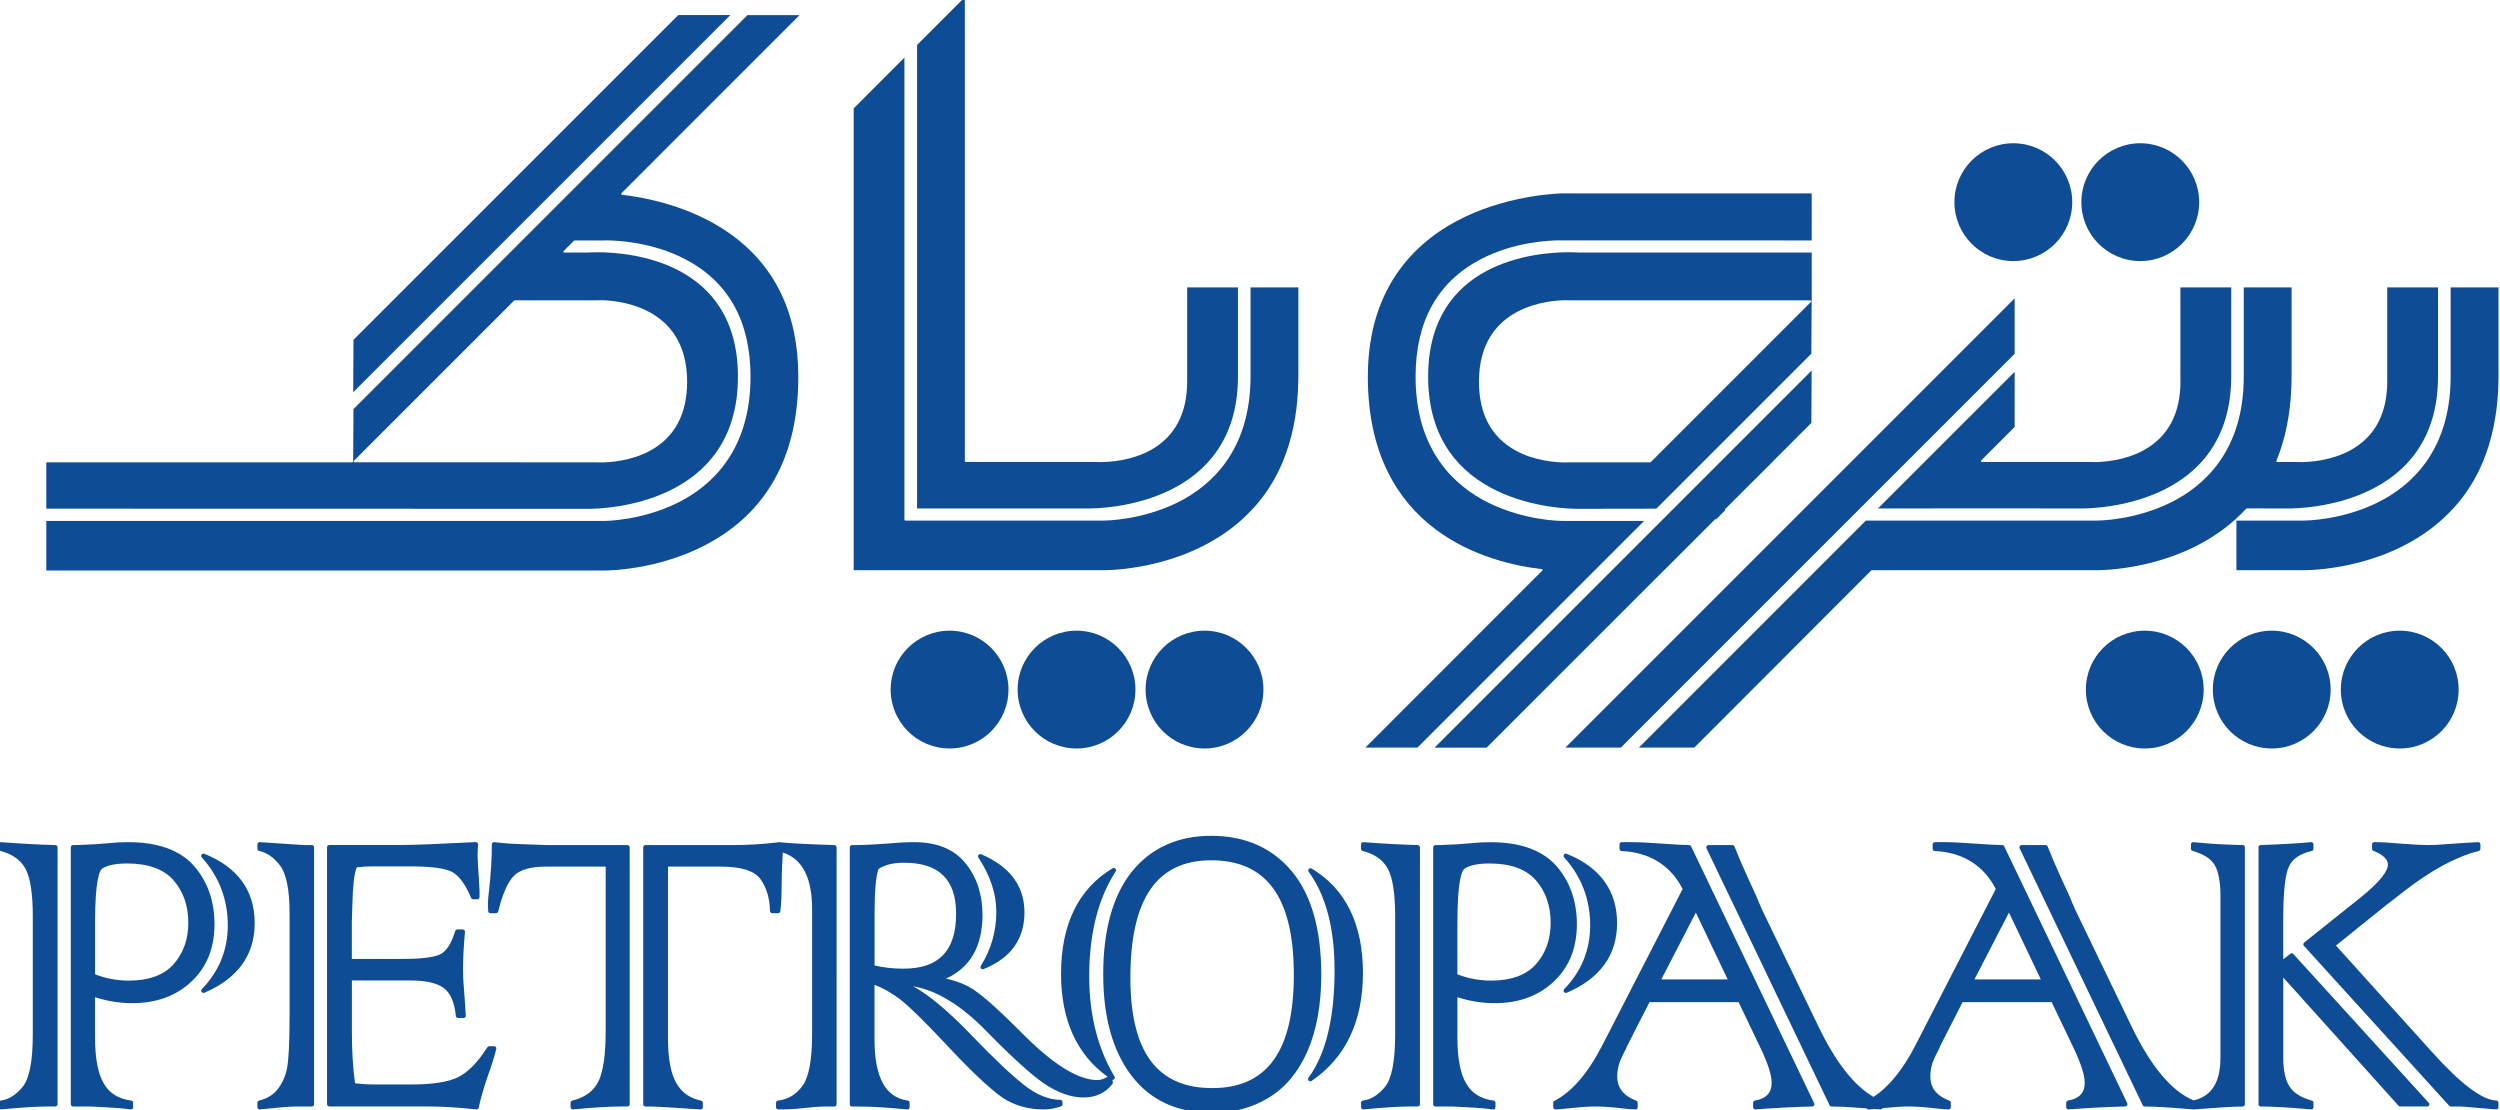
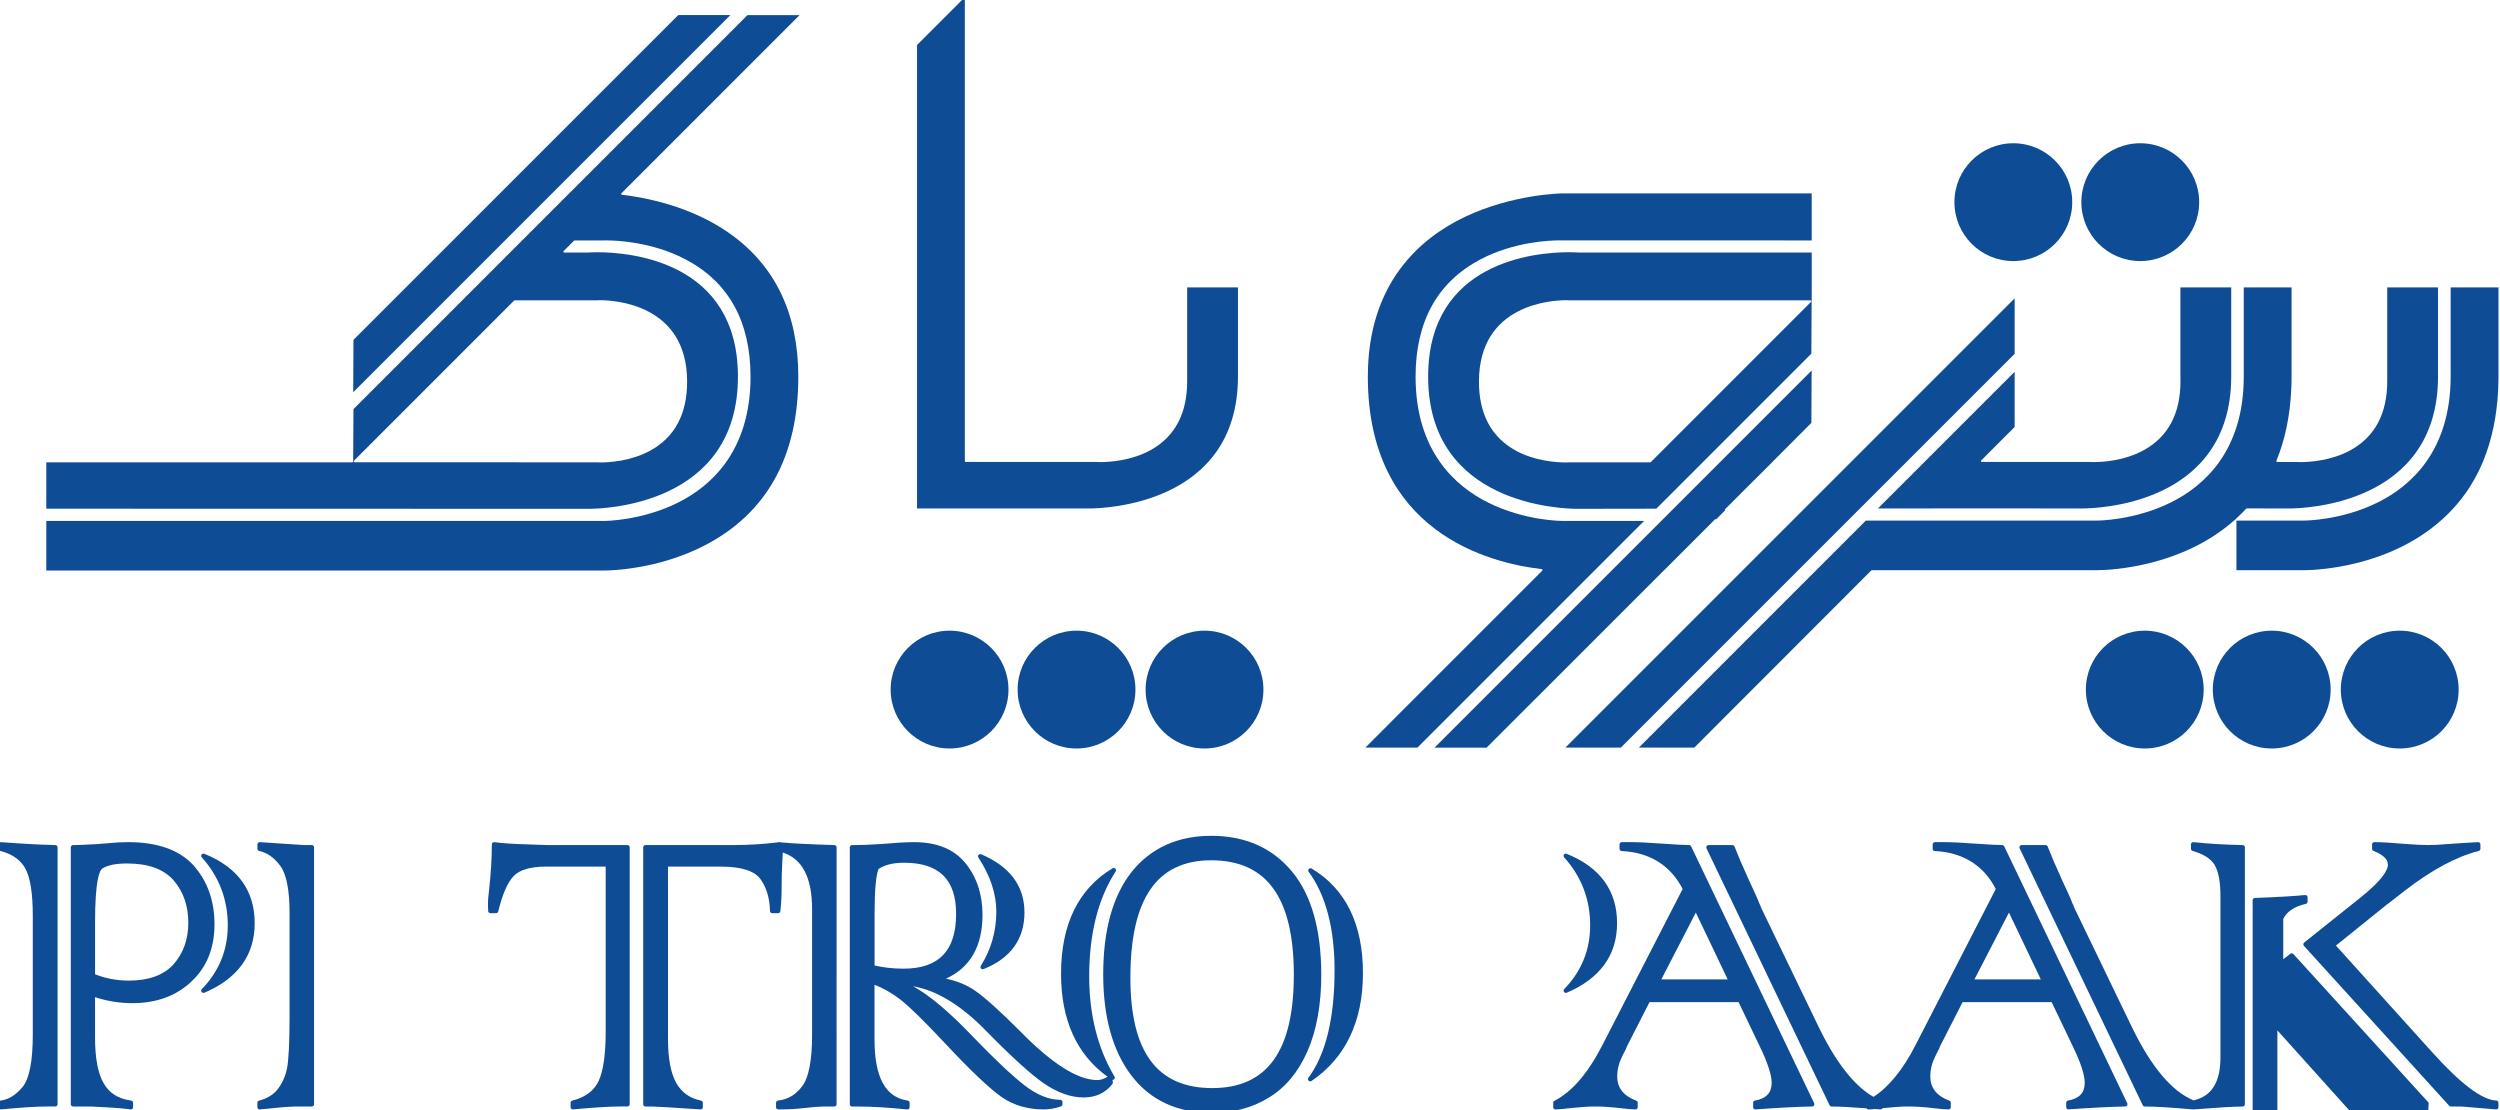
<svg xmlns="http://www.w3.org/2000/svg" version="1.1" id="Layer_1" x="0px" y="0px" width="250px" height="111px" viewBox="0 0 250 111" enable-background="new 0 0 250 111" xml:space="preserve">
  <g id="XMLID_6_">
    <path fill="#0F4C96" d="M181.136,35.365l0.028-5.243c0-0.011,0.002-0.022,0.007-0.033v-4.834h-23.266   c-0.011,0-0.387-0.033-1.009-0.033c-3.304,0-14.082,0.898-14.082,12.447c0,12.84,13.401,13.212,14.927,13.212   c0.124,0,0.191-0.002,0.191-0.002l6.667-0.007c0.007-0.002,0.015-0.004,0.024-0.004h1.009L181.136,35.365z M165.022,46.233h-7.982   c0,0-0.17,0.013-0.463,0.013c-0.861,0-3.074-0.117-5.032-1.202c-2.422-1.343-3.65-3.656-3.65-6.878   c0-7.749,7.267-8.143,8.725-8.143c0.252,0,0.398,0.011,0.398,0.011h24.022c0.037,0,0.07,0.022,0.083,0.054   c0.013,0.033,0.007,0.072-0.02,0.098l-16.018,16.021C165.068,46.225,165.046,46.233,165.022,46.233z" />
    <path fill="#0F4C96" d="M136.535,74.759h5.21l22.67-22.668h-8.184c-0.152,0-3.754-0.02-7.376-1.811   c-3.33-1.646-7.297-5.169-7.297-12.61c0-5.53,2.191-9.482,6.513-11.745c3.345-1.752,6.91-1.889,7.921-1.889   c0.157,0,0.241,0.004,0.241,0.004l24.937,0.004v-4.704h-24.939c-0.048,0-4.926,0.061-9.736,2.345   c-4.43,2.104-9.712,6.586-9.712,15.984c0,15.573,12.162,18.644,17.39,19.242c0.035,0.004,0.063,0.028,0.074,0.061   s0.002,0.07-0.022,0.093L136.535,74.759z" />
    <path fill="#0F4C96" d="M148.658,74.768l17.696-17.692c0.007-0.007,0.013-0.013,0.022-0.017l5.095-5.095   c0.013-0.033,0.043-0.052,0.08-0.052l0,0l0,0l0,0l0,0l0,0l0,0l0,0l0,0c0.022,0.002,0.035,0.02,0.05,0.035l0.935-0.939   c-0.015-0.013-0.039-0.015-0.041-0.037c-0.007-0.041,0.02-0.083,0.059-0.096l4.782-4.774c0.004-0.009,0.009-0.017,0.017-0.024   l3.784-3.789l0.026-5.234L143.45,74.768H148.658z" />
    <polygon fill="#0F4C96" points="201.465,35.382 201.465,29.835 156.54,74.759 162.083,74.759  " />
    <path fill="#0F4C96" d="M217.066,50.255c-3.617,1.782-7.206,1.802-7.358,1.802h-23.122l-22.7,22.703h5.543l17.697-17.714   c0.017-0.017,0.039-0.026,0.063-0.026h22.609c1.365-0.017,8.449-0.348,13.69-5.043c0.017-0.015,0.037-0.024,0.059-0.024   c0.004-0.02,0.013-0.037,0.028-0.052c0.387-0.354,0.728-0.691,1.043-1.033c0.017-0.017,0.041-0.028,0.065-0.028l4.004,0.007   c0.004,0,0.07,0.002,0.191,0.002c1.524,0,14.881-0.37,14.925-13.145v-8.962h-5.08v9.386c0,3.222-1.226,5.537-3.648,6.88   c-1.956,1.085-4.171,1.202-5.032,1.202c-0.293,0-0.465-0.013-0.472-0.013h-1.843c-0.03,0-0.059-0.015-0.076-0.039   c-0.017-0.024-0.022-0.057-0.009-0.085c0.865-2.104,1.365-4.506,1.483-7.141c0.022-0.435,0.033-0.833,0.033-1.23v-8.96   l-4.782-0.004v8.965C224.359,45.109,220.39,48.616,217.066,50.255z" />
    <path fill="#0F4C96" d="M245.064,28.737v8.965c-0.022,7.408-3.989,10.917-7.312,12.553c-3.617,1.782-7.206,1.802-7.356,1.802   h-6.754v4.963h6.843c1.374-0.017,8.482-0.35,13.727-5.074c0.007-0.004,0.013-0.009,0.02-0.013c0.004-0.004,0.007-0.007,0.011-0.009   c0.004-0.009,0.011-0.015,0.017-0.022c0.354-0.32,0.709-0.67,1.052-1.041c1.261-1.369,2.276-2.972,3.015-4.765   c0.002-0.007,0.004-0.015,0.007-0.022c0.861-2.109,1.361-4.511,1.485-7.141c0.015-0.385,0.026-0.783,0.03-1.233v-8.96   L245.064,28.737z" />
    <path fill="#0F4C96" d="M218.047,38.127c0,3.222-1.226,5.537-3.648,6.88c-1.956,1.085-4.171,1.202-5.032,1.202   c-0.293,0-0.465-0.013-0.472-0.013h-10.712c-0.037,0-0.07-0.022-0.083-0.054c-0.013-0.033-0.007-0.072,0.02-0.098l3.345-3.348   v-5.515l-13.669,13.664h5.541c0.011-0.004,0.022-0.007,0.028-0.007l14.638,0.007c0.004,0,0.07,0.002,0.191,0.002   c1.522,0,14.879-0.37,14.929-13.145v-8.962h-5.082v9.386H218.047z" />
    <polygon fill="#0F4C96" points="67.827,1.506 35.347,33.984 35.321,39.223 73.038,1.506  " />
    <path fill="#0F4C96" d="M70.477,54.537c6.206-3.213,9.354-8.888,9.354-16.866c0-6.352-2.354-11.204-6.995-14.418   c-3.837-2.658-8.31-3.506-10.636-3.776c-0.035-0.004-0.063-0.028-0.074-0.061c-0.011-0.033-0.002-0.07,0.022-0.093L79.953,1.515   H74.74L35.347,40.91l-0.03,5.232c0,0.05-0.041,0.089-0.089,0.089H4.63v4.637l54.044,0.013c0.004,0,0.07,0.002,0.193,0.002   c1.528,0,14.927-0.372,14.927-13.212c0-11.549-10.777-12.447-14.082-12.447c-0.622,0-0.998,0.033-1.002,0.033h-2.282   c-0.037,0-0.07-0.022-0.083-0.054c-0.013-0.033-0.007-0.072,0.02-0.098L57.4,24.07c0.017-0.017,0.039-0.026,0.063-0.026h2.913   c0,0,0.083-0.004,0.239-0.004c1.013,0,4.576,0.137,7.923,1.889c4.324,2.263,6.515,6.215,6.515,11.745   c0,7.441-3.967,10.964-7.297,12.61c-3.624,1.791-7.226,1.811-7.378,1.811H4.63v4.958h55.783   C60.945,57.052,65.756,56.98,70.477,54.537z M59.598,30.032c0,0,0.143-0.011,0.391-0.011c1.456,0,8.723,0.393,8.723,8.143   c0,3.221-1.226,5.537-3.648,6.878c-1.956,1.085-4.171,1.202-5.032,1.202c-0.293,0-0.463-0.013-0.47-0.013l-24.107-0.004   c-0.037,0-0.07-0.022-0.083-0.054c-0.013-0.033-0.007-0.072,0.02-0.098l16.016-16.016c0.017-0.017,0.039-0.026,0.063-0.026H59.598z   " />
    <path fill="#0F4C96" d="M108.87,50.848c1.524,0,14.881-0.367,14.927-13.145v-8.962h-5.08v9.386c0,3.222-1.226,5.537-3.648,6.88   c-1.956,1.085-4.171,1.202-5.032,1.202c-0.293,0-0.463-0.013-0.472-0.013H96.573c-0.05,0-0.089-0.039-0.089-0.089v-46.39   l-4.78,4.782v46.347h16.977C108.683,50.846,108.748,50.848,108.87,50.848z" />
-     <path fill="#0F4C96" d="M110.476,57.109v-0.089c1.372-0.017,8.482-0.35,13.727-5.074c0.007-0.004,0.013-0.009,0.017-0.013   c0.004-0.004,0.009-0.009,0.013-0.013c0.004-0.007,0.009-0.013,0.015-0.017c0.374-0.339,0.726-0.689,1.05-1.041   c0.004-0.004,0.007-0.007,0.011-0.011c1.259-1.369,2.269-2.967,3.004-4.754c0-0.009,0.002-0.015,0.004-0.024   c0.865-2.104,1.365-4.506,1.485-7.141c0.02-0.404,0.028-0.802,0.033-1.233v-8.958l-4.782-0.004v8.965   c-0.024,7.408-3.991,10.917-7.315,12.553c-3.617,1.782-7.206,1.802-7.358,1.802H90.532c-0.05,0-0.089-0.039-0.089-0.089V5.758   l-5.076,5.084v46.177h25.102L110.476,57.109z" />
    <circle fill="#0F4C96" cx="201.333" cy="20.216" r="5.891" />
    <circle fill="#0F4C96" cx="214.027" cy="20.216" r="5.891" />
    <circle fill="#0F4C96" cx="214.477" cy="68.958" r="5.891" />
    <circle fill="#0F4C96" cx="227.174" cy="68.958" r="5.891" />
    <circle fill="#0F4C96" cx="239.973" cy="68.958" r="5.891" />
    <circle fill="#0F4C96" cx="94.956" cy="68.958" r="5.891" />
    <circle fill="#0F4C96" cx="107.653" cy="68.958" r="5.891" />
    <circle fill="#0F4C96" cx="120.452" cy="68.958" r="5.891" />
    <path fill="#0F4C96" d="M5.532,84.507c-1.452-0.033-3.278-0.13-5.424-0.291c-0.063-0.011-0.124,0.017-0.17,0.059   c-0.046,0.043-0.072,0.102-0.072,0.165v0.439c0,0.102,0.07,0.193,0.17,0.217c1.198,0.306,2.043,0.909,2.515,1.789   c0.483,0.904,0.728,2.485,0.728,4.695v11.871c0,2.665-0.343,4.428-1.019,5.243c-0.674,0.811-1.411,1.267-2.191,1.359   c-0.115,0.013-0.2,0.109-0.2,0.224v0.439c0,0.063,0.026,0.124,0.074,0.165c0.041,0.037,0.096,0.059,0.152,0.059   c0.007,0,0.013,0,0.022,0c2.03-0.193,3.582-0.291,4.611-0.291h0.804c0.124,0,0.226-0.1,0.226-0.226V84.733   C5.752,84.611,5.654,84.509,5.532,84.507z" />
    <path fill="#0F4C96" d="M19.368,86.556c-1.402-1.554-3.608-2.341-6.554-2.341c-0.68,0-1.319,0.033-1.898,0.098   c-0.859,0.083-1.754,0.139-2.678,0.17c-0.224,0.015-0.535,0.024-0.933,0.024c-0.124,0-0.226,0.102-0.226,0.226v25.692   c0,0.124,0.102,0.226,0.226,0.226h1.767l1.463,0.074c0.998,0.048,1.846,0.122,2.515,0.217c0.011,0.002,0.022,0.002,0.033,0.002   c0.054,0,0.107-0.02,0.148-0.054c0.05-0.041,0.078-0.104,0.078-0.17v-0.441c0-0.113-0.083-0.209-0.196-0.224   c-1.287-0.17-2.182-0.733-2.739-1.719c-0.578-0.969-0.869-2.513-0.869-4.589v-4.026c1.237,0.396,2.489,0.596,3.724,0.596   c2.422,0,4.417-0.735,5.932-2.182c1.519-1.419,2.289-3.343,2.289-5.721C21.448,90.091,20.748,88.121,19.368,86.556z M17.353,96.43   c-0.974,1.083-2.476,1.63-4.465,1.63c-1.196,0-2.332-0.213-3.382-0.633v-5.163c0-4.248,0.446-5.206,0.704-5.395   c0.513-0.346,1.356-0.522,2.509-0.522c2.1,0,3.656,0.565,4.632,1.678c0.983,1.122,1.48,2.556,1.48,4.263   C18.829,93.93,18.331,95.323,17.353,96.43z" />
    <path fill="#0F4C96" d="M20.431,85.378c-0.096-0.039-0.209-0.007-0.27,0.078c-0.061,0.087-0.052,0.202,0.017,0.28   c1.724,1.915,2.6,4.202,2.6,6.797c0,2.463-0.874,4.608-2.593,6.376c-0.076,0.078-0.085,0.196-0.024,0.285   c0.043,0.063,0.113,0.098,0.185,0.098c0.03,0,0.061-0.007,0.089-0.017c3.341-1.428,5.034-3.771,5.034-6.958   C25.47,89.058,23.776,86.724,20.431,85.378z" />
    <path fill="#0F4C96" d="M31.185,84.507h-0.789l-4.411-0.293c-0.061-0.007-0.124,0.017-0.17,0.059   c-0.046,0.043-0.072,0.102-0.072,0.165v0.439c0,0.107,0.074,0.198,0.176,0.22c0.817,0.18,1.535,0.693,2.132,1.522   c0.602,0.833,0.906,2.422,0.906,4.719v10.212c0,2.7-0.089,4.489-0.263,5.317c-0.154,0.761-0.461,1.443-0.909,2.03   c-0.422,0.559-1.052,0.948-1.876,1.163c-0.1,0.026-0.17,0.115-0.17,0.217v0.439c0,0.065,0.028,0.124,0.074,0.167   c0.041,0.037,0.096,0.059,0.15,0.059c0.009,0,0.015,0,0.024,0c1.819-0.193,3.026-0.291,3.585-0.291h1.609   c0.124,0,0.226-0.1,0.226-0.226V84.733C31.408,84.609,31.308,84.507,31.185,84.507z" />
-     <path fill="#0F4C96" d="M49.418,104.618h-0.487c-0.076,0-0.148,0.039-0.189,0.104c-1.011,1.58-2.043,2.609-3.069,3.061   c-0.989,0.439-2.491,0.663-4.467,0.663h-3.706c-0.704,0-1.374-0.041-1.996-0.122c-0.209-1.487-0.315-3.23-0.315-5.187v-5.089h5.893   c1.504,0,2.615,0.257,3.302,0.759c0.659,0.496,1.065,1.433,1.202,2.793c0.013,0.115,0.109,0.202,0.224,0.202h0.537   c0.004,0,0.009,0,0.011,0c0.124,0,0.226-0.102,0.226-0.226c0-0.028-0.004-0.057-0.015-0.08c-0.05-0.937-0.087-1.548-0.12-1.865   c-0.096-1.096-0.146-1.991-0.146-2.661c0-1.061,0.065-2.335,0.193-3.782c0.004-0.063-0.015-0.126-0.059-0.172   c-0.043-0.046-0.102-0.074-0.165-0.074h-0.537c-0.1,0-0.187,0.065-0.215,0.161c-0.37,1.217-0.859,1.993-1.45,2.302   c-0.615,0.324-1.909,0.487-3.845,0.487h-5.041v-3.743l0.05-1.659c0.046-1.915,0.191-3.174,0.437-3.75   c0.476-0.067,0.998-0.102,1.554-0.102h3.876c2.017,0,3.4,0.189,4.111,0.556c0.698,0.38,1.337,1.254,1.898,2.595   c0.035,0.083,0.117,0.137,0.207,0.137h0.413c0.124,0,0.224-0.102,0.224-0.226v-0.611c0-0.102-0.046-0.861-0.074-1.306   c-0.08-1.172-0.122-1.93-0.122-2.252c0-0.239,0.017-0.602,0.048-1.083c0.004-0.065-0.017-0.128-0.065-0.174   c-0.043-0.046-0.093-0.061-0.172-0.067c-3.685,0.193-6.223,0.293-7.545,0.293H32.93c-0.124,0-0.226,0.102-0.226,0.226v25.692   c0,0.124,0.102,0.226,0.226,0.226h9.751c1.448,0,3.113,0.098,4.947,0.291c0.009,0,0.015,0,0.024,0c0.107,0,0.198-0.074,0.222-0.178   c0.191-0.911,0.509-2.009,0.941-3.261c0.359-0.98,0.633-1.859,0.813-2.609c0.015-0.067,0-0.137-0.041-0.193   C49.551,104.648,49.485,104.618,49.418,104.618z" />
    <path fill="#0F4C96" d="M83.433,84.507c-2.424-0.074-4.202-0.161-5.284-0.265c-0.05-0.02-0.107-0.028-0.152-0.022l-0.02,0.007   l-0.133-0.013c-0.046-0.004-0.087,0.011-0.126,0.033c-1.474,0.172-2.952,0.259-4.397,0.259h-8.775   c-0.124,0-0.226,0.102-0.226,0.226v25.692c0,0.124,0.1,0.226,0.226,0.226h0.635c0.367,0,2.002,0.098,4.861,0.291   c0.054,0.009,0.124-0.017,0.17-0.059c0.046-0.041,0.072-0.102,0.072-0.165v-0.437c0-0.107-0.074-0.198-0.178-0.22   c-1.13-0.233-1.943-0.811-2.482-1.767c-0.548-0.967-0.824-2.448-0.824-4.4V86.663h5.308c2.011,0,3.335,0.42,3.937,1.248   c0.602,0.835,0.924,1.906,0.956,3.189c0.004,0.122,0.102,0.22,0.226,0.22h0.585c0.115,0,0.211-0.087,0.224-0.2   c0.083-0.741,0.124-1.48,0.124-2.195c0-1.106,0.024-2.046,0.074-2.789c0.022-0.35,0.037-0.637,0.046-0.885   c1.972,0.65,2.93,2.517,2.93,5.697v12.529c0,2.539-0.33,4.265-0.978,5.13c-0.648,0.865-1.443,1.339-2.428,1.448   c-0.115,0.013-0.2,0.109-0.2,0.224v0.439c0,0.124,0.1,0.226,0.224,0.226c1.011,0,1.906-0.05,2.656-0.148   c0.863-0.096,1.502-0.143,1.902-0.143h1.048c0.124,0,0.226-0.1,0.226-0.226V84.733C83.652,84.611,83.555,84.511,83.433,84.507z" />
    <path fill="#0F4C96" d="M62.741,84.507h-8.036l-2.074-0.074c-1.272-0.033-2.348-0.107-3.193-0.217   c-0.07-0.002-0.128,0.013-0.178,0.054c-0.048,0.043-0.076,0.104-0.076,0.17c0,1.398-0.098,2.982-0.291,4.7   c-0.065,0.511-0.1,0.939-0.1,1.272c0,0.25,0.009,0.483,0.026,0.7c0.009,0.117,0.107,0.207,0.224,0.207h0.561   c0.104,0,0.193-0.072,0.22-0.172c0.426-1.754,0.956-2.956,1.574-3.574c0.604-0.604,1.674-0.911,3.18-0.911h5.991v16.425   c0,2.343-0.239,4.034-0.709,5.021c-0.478,0.987-1.337,1.626-2.632,1.952c-0.1,0.026-0.17,0.115-0.17,0.217v0.439   c0,0.063,0.026,0.124,0.074,0.165c0.041,0.037,0.096,0.059,0.152,0.059c0.007,0,0.013,0,0.022,0   c2.08-0.193,3.663-0.291,4.708-0.291h0.73c0.124,0,0.226-0.1,0.226-0.226V84.733C62.967,84.609,62.865,84.507,62.741,84.507z" />
    <path fill="#0F4C96" d="M99.632,91.167c0,1.961-0.522,3.782-1.55,5.413c-0.052,0.083-0.046,0.189,0.017,0.265   c0.043,0.052,0.109,0.08,0.174,0.08c0.028,0,0.057-0.004,0.083-0.015c2.715-1.089,4.091-2.995,4.091-5.669   c0-2.637-1.456-4.593-4.33-5.815c-0.089-0.039-0.198-0.015-0.261,0.063c-0.063,0.076-0.07,0.185-0.015,0.267   C99.027,87.565,99.632,89.384,99.632,91.167z" />
    <path fill="#0F4C96" d="M131.162,86.854c-0.089-0.054-0.209-0.037-0.28,0.041c-0.072,0.078-0.078,0.198-0.015,0.285   c1.717,2.339,2.589,5.656,2.589,9.86c0,4.771-0.878,8.384-2.613,10.738c-0.065,0.089-0.057,0.211,0.02,0.289   c0.043,0.046,0.102,0.07,0.161,0.07c0.043,0,0.087-0.013,0.126-0.039c3.413-2.324,5.145-5.954,5.145-10.788   C136.294,92.406,134.568,88.887,131.162,86.854z" />
    <path fill="#0F4C96" d="M129.197,87.148c-1.969-2.367-4.684-3.567-8.071-3.567c-3.339,0-6.004,1.2-7.928,3.569   c-1.909,2.387-2.876,5.845-2.876,10.282c0,4.274,0.952,7.682,2.826,10.132c1.889,2.467,4.589,3.719,8.028,3.719   c2.161,0,4.08-0.511,5.697-1.519c1.659-0.993,2.958-2.554,3.869-4.634c0.919-2.082,1.385-4.665,1.385-7.671   C132.125,92.956,131.14,89.489,129.197,87.148z M121.223,108.809c-5.508,0-8.184-3.611-8.184-11.036   c0-7.902,2.645-11.743,8.086-11.743c5.558,0,8.258,3.745,8.258,11.451C129.384,105.105,126.714,108.809,121.223,108.809z" />
    <path fill="#0F4C96" d="M108.92,97.627c0-4.243,0.889-7.769,2.645-10.482c0.057-0.087,0.046-0.202-0.028-0.278   c-0.072-0.074-0.187-0.089-0.278-0.037c-3.421,2.05-5.154,5.6-5.154,10.554c0,4.628,1.576,8.078,4.652,10.291   c-0.352,0.213-0.698,0.333-1.03,0.333c-1.926,0-4.48-1.602-7.591-4.761c-2.082-2.098-3.661-3.517-4.689-4.221   c-0.796-0.539-1.752-0.93-2.852-1.163c2.428-1.093,3.656-3.235,3.656-6.378c0-2.026-0.565-3.754-1.682-5.137   c-1.128-1.415-2.861-2.132-5.147-2.132c-0.796,0-1.843,0.059-3.113,0.172c-1.091,0.08-2.135,0.122-3.104,0.122   c-0.124,0-0.226,0.102-0.226,0.226v25.692c0,0.124,0.102,0.226,0.226,0.226h0.706c1.254,0,2.869,0.098,4.804,0.291   c0.059,0.004,0.124-0.015,0.174-0.057c0.046-0.043,0.074-0.104,0.074-0.167v-0.441c0-0.111-0.083-0.207-0.193-0.222   c-2.232-0.326-3.317-2.326-3.317-6.115v-5.46c0.841,0.313,1.709,0.806,2.585,1.469c0.928,0.735,2.38,2.154,4.315,4.217   c1.328,1.426,2.485,2.606,3.435,3.508c0.956,0.906,1.756,1.589,2.38,2.032c1.185,0.82,2.606,1.235,4.221,1.235   c0.559,0,1.135-0.102,1.709-0.306c0.091-0.033,0.15-0.115,0.15-0.211v-0.22c0-0.124-0.102-0.226-0.226-0.226   c-1.13,0-2.339-0.491-3.591-1.463c-1.267-0.993-2.982-2.611-5.095-4.806c-2.372-2.489-4.389-4.191-6.019-5.084   c2.376,0.413,4.832,1.922,7.328,4.495c2.515,2.565,4.439,4.313,5.713,5.195c1.38,0.948,2.728,1.428,4.002,1.428   c1.222,0,2.191-0.456,2.885-1.354c0.041-0.052,0.054-0.122,0.041-0.187l-0.048-0.217c0.004,0,0.009,0.004,0.015,0.004   c0.057,0,0.113-0.022,0.157-0.063c0.076-0.074,0.091-0.189,0.037-0.278C109.77,104.842,108.92,101.468,108.92,97.627z    M90.35,96.866c-1.03,0-2.002-0.107-2.893-0.317v-5.113c0-2.359,0.133-3.882,0.396-4.534c0.604-0.417,1.461-0.628,2.548-0.628   c3.506,0,5.21,1.672,5.21,5.113C95.608,95.073,93.889,96.866,90.35,96.866z" />
-     <path fill="#0F4C96" d="M149.35,110.055c-1.287-0.17-2.182-0.733-2.739-1.719c-0.578-0.969-0.869-2.513-0.869-4.589v-4.026   c1.237,0.396,2.489,0.596,3.724,0.596c2.422,0,4.417-0.735,5.932-2.182c1.519-1.419,2.289-3.343,2.289-5.721   c0-2.319-0.7-4.289-2.08-5.854c-1.402-1.554-3.608-2.341-6.554-2.341c-0.68,0-1.319,0.033-1.898,0.098   c-0.859,0.083-1.754,0.139-2.678,0.17c-0.224,0.015-0.535,0.024-0.933,0.024c-0.124,0-0.226,0.102-0.226,0.226v25.692   c0,0.124,0.102,0.226,0.226,0.226h1.767l1.463,0.074c0.998,0.048,1.846,0.122,2.515,0.217c0.011,0.002,0.022,0.002,0.033,0.002   c0.054,0,0.107-0.02,0.148-0.054c0.05-0.041,0.078-0.104,0.078-0.17v-0.443C149.545,110.165,149.461,110.07,149.35,110.055z    M145.741,92.265c0-4.248,0.446-5.206,0.704-5.395c0.513-0.346,1.356-0.522,2.508-0.522c2.1,0,3.656,0.565,4.632,1.678   c0.983,1.122,1.48,2.556,1.48,4.263c0,1.641-0.498,3.037-1.478,4.141c-0.974,1.083-2.476,1.63-4.465,1.63   c-1.196,0-2.332-0.213-3.382-0.633C145.741,97.427,145.741,92.265,145.741,92.265z" />
-     <path fill="#0F4C96" d="M141.768,84.507c-1.452-0.033-3.278-0.13-5.424-0.291c-0.061-0.011-0.124,0.017-0.17,0.059   c-0.046,0.043-0.072,0.102-0.072,0.165v0.439c0,0.102,0.07,0.193,0.17,0.217c1.198,0.306,2.043,0.909,2.515,1.789   c0.483,0.904,0.728,2.485,0.728,4.695v11.871c0,2.665-0.343,4.428-1.02,5.243c-0.674,0.811-1.411,1.267-2.191,1.359   c-0.115,0.013-0.2,0.109-0.2,0.224v0.439c0,0.063,0.026,0.124,0.074,0.165c0.041,0.037,0.096,0.059,0.152,0.059   c0.007,0,0.013,0,0.022,0c2.03-0.193,3.582-0.291,4.611-0.291h0.804c0.124,0,0.226-0.1,0.226-0.226V84.733   C141.987,84.611,141.889,84.509,141.768,84.507z" />
    <path fill="#0F4C96" d="M159.016,92.532c0,2.463-0.874,4.608-2.593,6.376c-0.076,0.078-0.085,0.196-0.024,0.285   c0.043,0.063,0.113,0.098,0.185,0.098c0.03,0,0.059-0.007,0.089-0.017c3.341-1.428,5.034-3.771,5.034-6.958   c0-3.256-1.696-5.589-5.039-6.936c-0.096-0.039-0.209-0.007-0.27,0.078c-0.059,0.087-0.052,0.202,0.017,0.28   C158.14,87.652,159.016,89.937,159.016,92.532z" />
    <path fill="#0F4C96" d="M169.111,84.635c-0.037-0.078-0.115-0.128-0.202-0.128c-0.42,0-1.333-0.05-2.715-0.146   c-1.337-0.098-2.4-0.148-3.161-0.148h-0.854c-0.124,0-0.226,0.1-0.226,0.226v0.439c0,0.12,0.096,0.22,0.215,0.226   c1.4,0.063,2.639,0.428,3.68,1.085c1.011,0.639,1.824,1.55,2.415,2.711l-8.041,15.644c-1.432,2.787-3.041,4.65-4.776,5.534   c-0.076,0.039-0.124,0.115-0.124,0.2v0.439c0,0.124,0.102,0.226,0.226,0.226c0.233,0,0.696-0.041,1.415-0.124   c1.013-0.111,1.874-0.17,2.559-0.17c0.748,0,1.609,0.057,2.559,0.17c0.702,0.083,1.183,0.124,1.465,0.124   c0.124,0,0.226-0.102,0.226-0.226v-0.439c0-0.093-0.059-0.176-0.146-0.211c-1.28-0.487-1.902-1.28-1.902-2.424   c0-0.676,0.165-1.348,0.487-1.995c0.254-0.509,0.328-0.648,0.324-0.648c0.022-0.022,0.039-0.048,0.05-0.078l0.113-0.296   l2.252-4.411h8.91l2.109,4.408c0.793,1.635,1.196,2.865,1.196,3.654c0,1.004-0.546,1.587-1.665,1.778   c-0.109,0.017-0.187,0.111-0.187,0.222v0.439c0,0.063,0.026,0.122,0.072,0.165c0.046,0.041,0.111,0.065,0.17,0.059   c2.195-0.161,4.102-0.259,5.667-0.291c0.076-0.002,0.148-0.041,0.187-0.107c0.041-0.065,0.043-0.146,0.011-0.215L169.111,84.635z    M166.133,97.938l3.45-6.68l3.185,6.68C172.767,97.938,166.133,97.938,166.133,97.938z" />
    <path fill="#0F4C96" d="M200.424,84.635c-0.037-0.078-0.115-0.128-0.202-0.128c-0.42,0-1.333-0.05-2.715-0.146   c-1.337-0.098-2.4-0.148-3.161-0.148h-0.854c-0.124,0-0.226,0.1-0.226,0.226v0.439c0,0.12,0.096,0.22,0.215,0.226   c1.4,0.063,2.639,0.428,3.68,1.085c1.011,0.639,1.824,1.55,2.415,2.711l-8.041,15.644c-1.246,2.422-2.652,4.15-4.184,5.143   c-1.919-1.089-3.767-3.448-5.495-7.015l-5.717-11.845c-0.067-0.204-0.148-0.389-0.22-0.509c-0.087-0.272-0.448-1.087-1.106-2.487   c-0.583-1.278-1.039-2.348-1.361-3.18c-0.033-0.087-0.117-0.143-0.211-0.143h-2.389c-0.078,0-0.15,0.039-0.191,0.107   c-0.041,0.065-0.046,0.148-0.013,0.217l12.31,25.692c0.037,0.078,0.115,0.128,0.202,0.128c0.793,0,1.969,0.061,3.5,0.18   c0.039,0.067,0.111,0.113,0.196,0.113c0.135,0,0.372-0.017,0.626-0.046l0.533,0.043c0.07,0.009,0.126-0.015,0.172-0.059   c0.02-0.017,0.035-0.039,0.046-0.061l0.037-0.004c1.013-0.111,1.874-0.17,2.559-0.17c0.748,0,1.609,0.057,2.559,0.17   c0.702,0.083,1.183,0.124,1.465,0.124c0.124,0,0.226-0.102,0.226-0.226v-0.439c0-0.093-0.059-0.176-0.146-0.211   c-1.28-0.487-1.902-1.28-1.902-2.424c0-0.676,0.165-1.348,0.487-1.995c0.254-0.509,0.328-0.648,0.324-0.648   c0.022-0.022,0.039-0.048,0.05-0.078l0.113-0.296l2.252-4.411h8.91l2.109,4.408c0.793,1.635,1.196,2.865,1.196,3.654   c0,1.004-0.546,1.587-1.665,1.778c-0.109,0.017-0.187,0.111-0.187,0.222v0.439c0,0.063,0.026,0.122,0.072,0.165   c0.046,0.041,0.104,0.065,0.17,0.059c2.195-0.161,4.102-0.259,5.667-0.291c0.076-0.002,0.148-0.041,0.187-0.107   c0.041-0.065,0.043-0.146,0.011-0.215L200.424,84.635z M197.446,97.938l3.45-6.68l3.185,6.68   C204.08,97.938,197.446,97.938,197.446,97.938z" />
-     <path fill="#0F4C96" d="M242.83,110.233l-13.492-14.829c-0.078-0.087-0.211-0.096-0.304-0.028l-0.709,0.55v-4.028   c0-2.73,0.198-4.511,0.587-5.289c0.356-0.743,1.117-1.252,2.261-1.511c0.102-0.024,0.174-0.115,0.174-0.22v-0.439   c0-0.063-0.028-0.124-0.074-0.167c-0.048-0.041-0.102-0.061-0.174-0.057c-1.126,0.113-2.819,0.211-5.03,0.291   c-0.122,0.004-0.217,0.104-0.217,0.226v25.692c0,0.124,0.1,0.226,0.226,0.226c1.206,0,2.898,0.098,5.026,0.291   c0.007,0,0.013,0,0.02,0c0.057,0,0.111-0.022,0.152-0.059c0.046-0.041,0.074-0.102,0.074-0.165v-0.439   c0-0.102-0.067-0.189-0.165-0.215c-1.091-0.309-1.843-0.785-2.237-1.419c-0.413-0.626-0.622-1.602-0.622-2.9v-7.993l11.527,12.823   c0.041,0.048,0.102,0.074,0.167,0.074h2.68c0.004,0,0.009,0,0.011,0c0.124,0,0.224-0.1,0.224-0.226   C242.934,110.344,242.893,110.274,242.83,110.233z" />
+     <path fill="#0F4C96" d="M242.83,110.233l-13.492-14.829c-0.078-0.087-0.211-0.096-0.304-0.028l-0.709,0.55v-4.028   c0.356-0.743,1.117-1.252,2.261-1.511c0.102-0.024,0.174-0.115,0.174-0.22v-0.439   c0-0.063-0.028-0.124-0.074-0.167c-0.048-0.041-0.102-0.061-0.174-0.057c-1.126,0.113-2.819,0.211-5.03,0.291   c-0.122,0.004-0.217,0.104-0.217,0.226v25.692c0,0.124,0.1,0.226,0.226,0.226c1.206,0,2.898,0.098,5.026,0.291   c0.007,0,0.013,0,0.02,0c0.057,0,0.111-0.022,0.152-0.059c0.046-0.041,0.074-0.102,0.074-0.165v-0.439   c0-0.102-0.067-0.189-0.165-0.215c-1.091-0.309-1.843-0.785-2.237-1.419c-0.413-0.626-0.622-1.602-0.622-2.9v-7.993l11.527,12.823   c0.041,0.048,0.102,0.074,0.167,0.074h2.68c0.004,0,0.009,0,0.011,0c0.124,0,0.224-0.1,0.224-0.226   C242.934,110.344,242.893,110.274,242.83,110.233z" />
    <path fill="#0F4C96" d="M224.274,84.507c-1.724-0.033-3.382-0.13-4.93-0.291c-0.059-0.007-0.128,0.013-0.174,0.057   c-0.048,0.041-0.074,0.102-0.074,0.167v0.439c0,0.1,0.067,0.189,0.165,0.215c1.091,0.309,1.835,0.783,2.206,1.409   c0.385,0.661,0.578,1.704,0.578,3.104v16.136c0,2.478-0.878,3.882-2.685,4.293c-2.167-0.88-4.25-3.358-6.189-7.365l-5.717-11.845   c-0.067-0.204-0.148-0.389-0.22-0.509c-0.087-0.272-0.448-1.087-1.106-2.487c-0.583-1.278-1.039-2.348-1.361-3.18   c-0.033-0.087-0.117-0.143-0.211-0.143h-2.389c-0.078,0-0.15,0.039-0.191,0.107c-0.041,0.065-0.046,0.148-0.013,0.217l12.31,25.692   c0.037,0.078,0.117,0.128,0.202,0.128c1.015,0,2.619,0.096,4.767,0.285c0.02,0.007,0.041,0.009,0.061,0.009   c0.009,0,0.02,0,0.028-0.002c0.024,0.007,0.046,0,0.065-0.004c2.415-0.189,4.052-0.287,4.865-0.287c0.124,0,0.226-0.1,0.226-0.226   V84.733C224.496,84.609,224.396,84.509,224.274,84.507z" />
    <path fill="#0F4C96" d="M249.629,110.052c-1.426-0.046-3.611-1.704-6.495-4.924l-9.541-10.571l4.952-3.989   c0.05-0.052,0.146-0.124,0.293-0.224l1.632-1.267c2.661-2.067,5.15-3.408,7.402-3.982c0.098-0.026,0.17-0.115,0.17-0.217v-0.439   c0-0.061-0.024-0.12-0.07-0.163c-0.046-0.041-0.102-0.061-0.165-0.061c-0.978,0.05-2.011,0.115-3.106,0.196   c-0.754,0.065-1.387,0.096-1.882,0.096c-0.515,0-1.33-0.041-2.417-0.122c-1.239-0.113-2.239-0.172-2.969-0.172   c-0.124,0-0.226,0.1-0.226,0.226v0.439c0,0.091,0.057,0.174,0.141,0.209c0.959,0.383,1.443,0.846,1.443,1.374   c0,0.506-0.485,1.498-2.793,3.335l-5.582,4.461c-0.048,0.039-0.078,0.096-0.083,0.159c-0.004,0.061,0.015,0.124,0.059,0.17   l14.527,15.99c0.043,0.048,0.104,0.074,0.167,0.074h1.022c0.07,0.002,0.73,0.054,3.493,0.291c0.007,0,0.013,0,0.02,0   c0.057,0,0.111-0.022,0.152-0.059c0.046-0.043,0.072-0.102,0.072-0.165v-0.437C249.846,110.157,249.751,110.057,249.629,110.052z" />
  </g>
</svg>